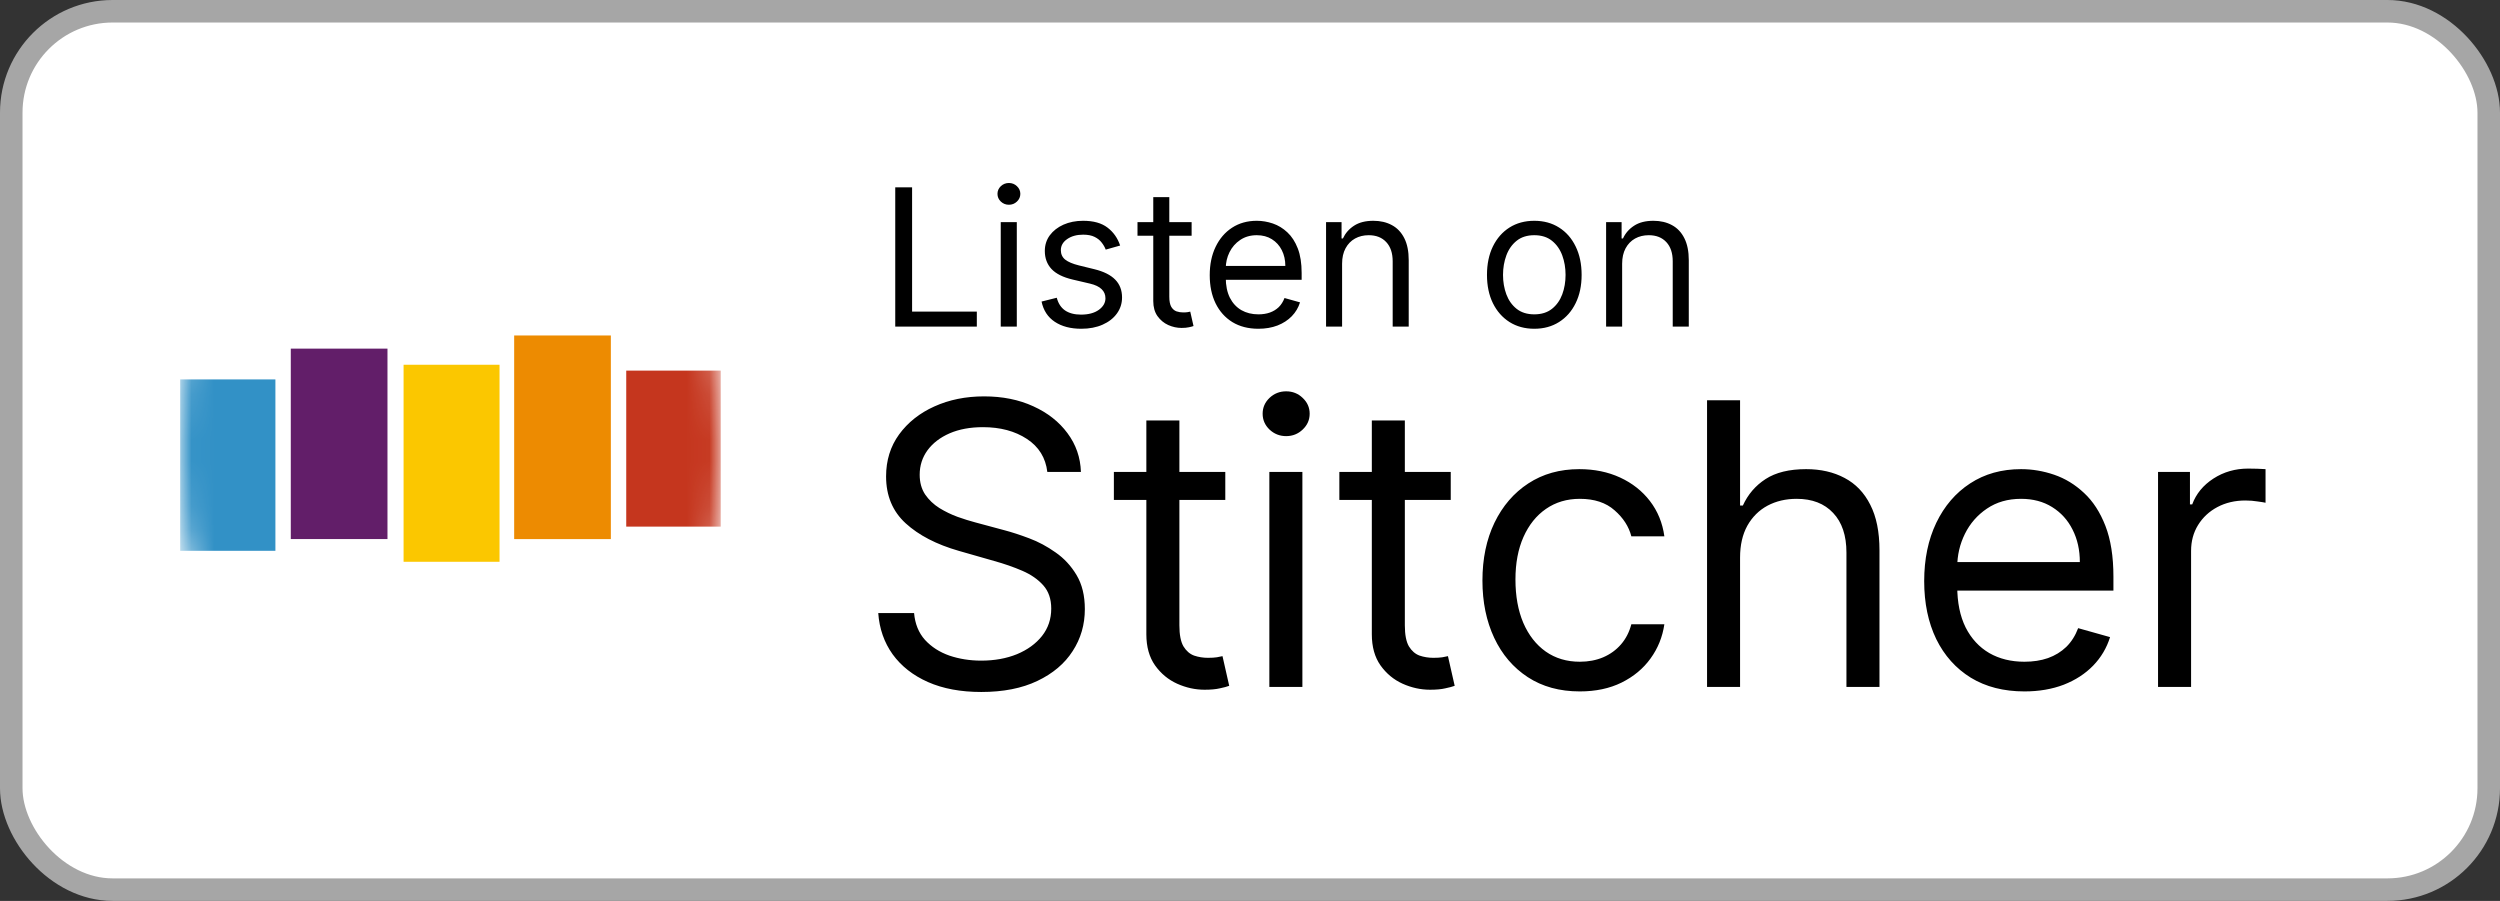
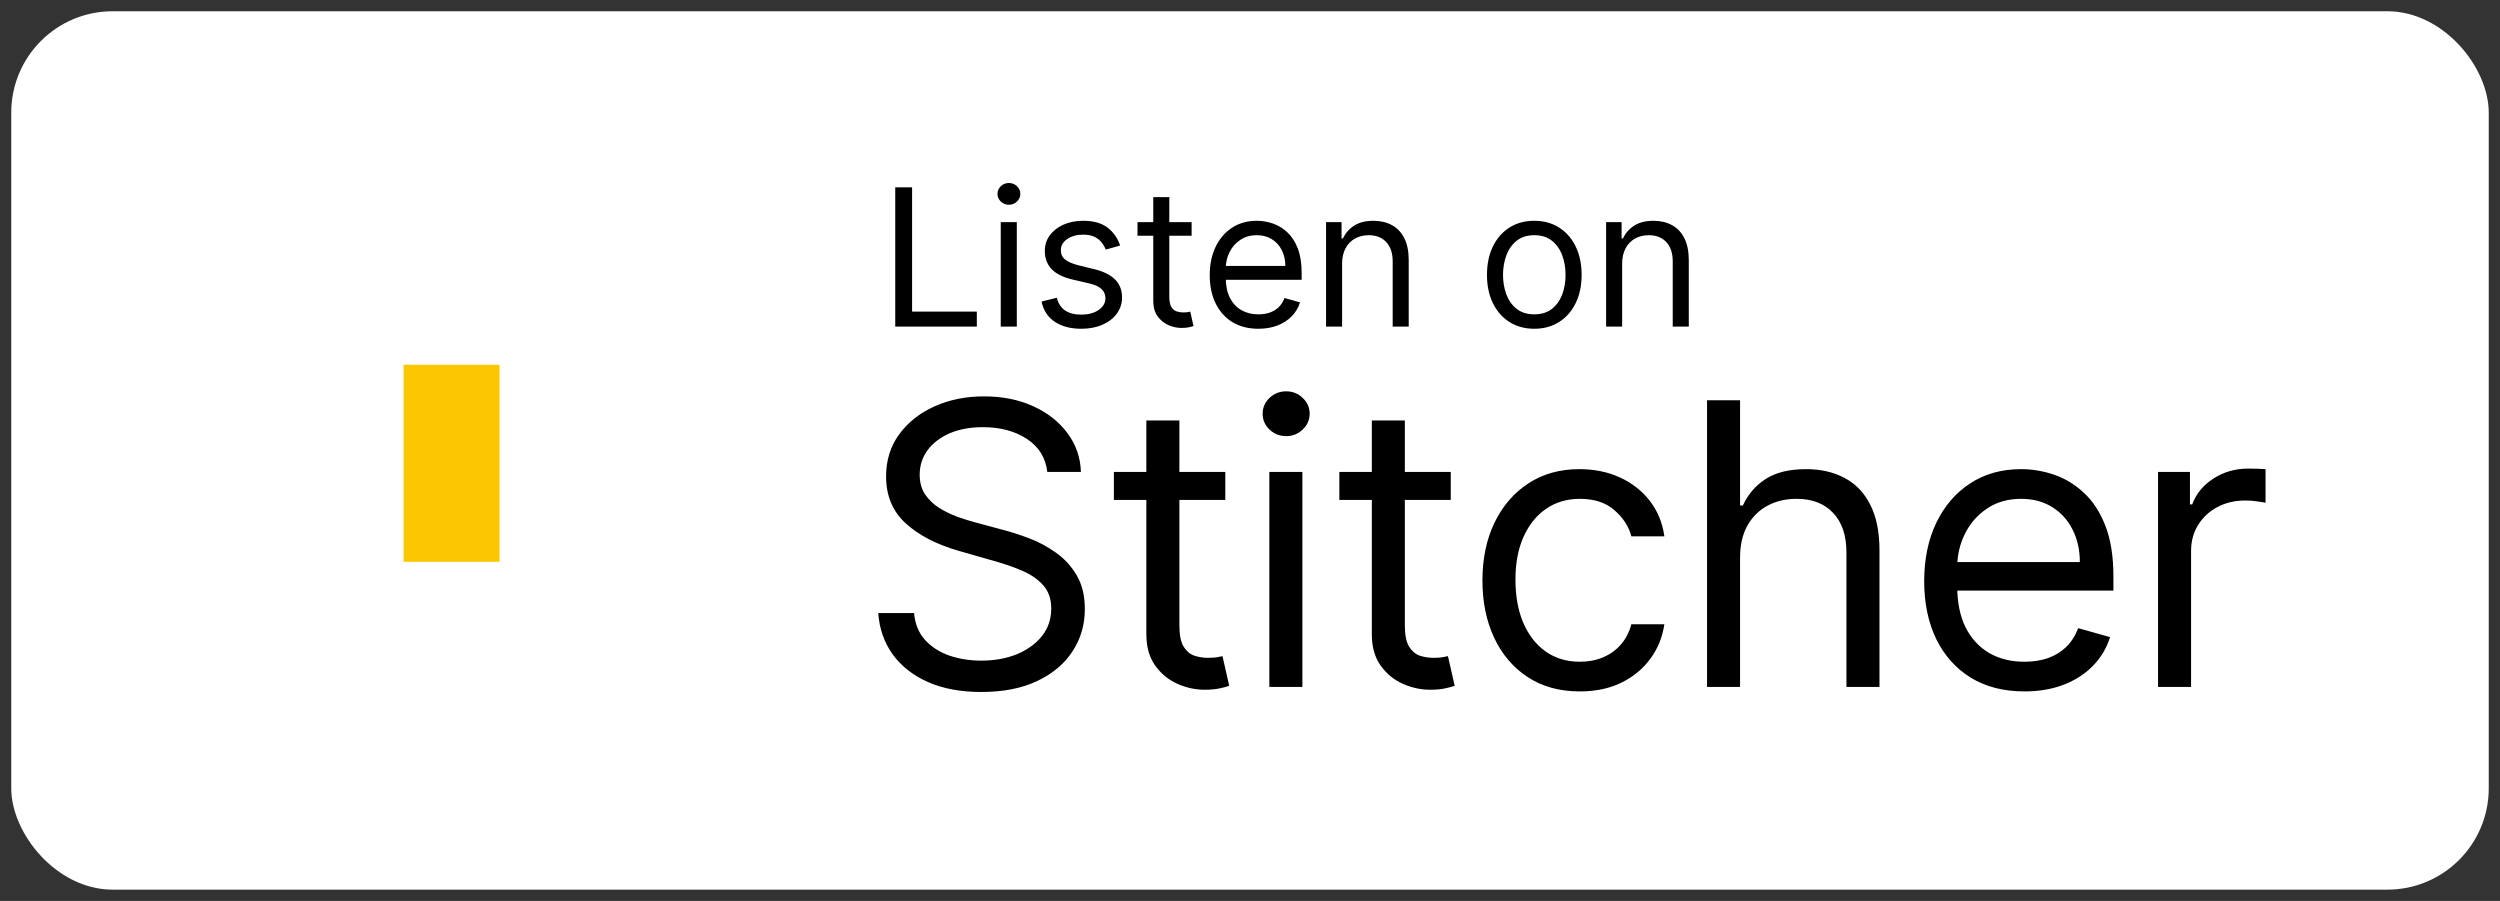
<svg xmlns="http://www.w3.org/2000/svg" width="111" height="40" viewBox="0 0 111 40" fill="none">
  <rect x="0" y="0" width="111" height="40" fill="#333333" stroke="none" />
  <rect x="0.5" y="0.5" width="110" height="39" rx="4.5" fill="white" />
  <mask id="mask0_109_1561" style="mask-type:luminance" maskUnits="userSpaceOnUse" x="8" y="8" width="24" height="24">
    <path fill-rule="evenodd" clip-rule="evenodd" d="M10.525 29.475C8.683 27.634 8 24.634 8 20C8 15.366 8.683 12.366 10.525 10.525C12.366 8.683 15.366 8 20 8C24.634 8 27.634 8.683 29.475 10.525C31.317 12.366 32 15.366 32 20C32 24.634 31.317 27.634 29.475 29.475C27.634 31.317 24.634 32 20 32C15.366 32 12.366 31.317 10.525 29.475Z" fill="white" />
  </mask>
  <g mask="url(#mask0_109_1561)">
    <rect x="8" y="8" width="24" height="24" fill="white" />
-     <rect x="8" y="16.846" width="4.228" height="7.61" fill="#3291C6" />
-     <rect x="12.911" y="15.479" width="4.293" height="8.455" fill="#621E69" />
    <rect x="17.919" y="16.195" width="4.26" height="8.748" fill="#FBC700" />
-     <rect x="22.829" y="14.895" width="4.293" height="9.041" fill="#ED8B01" />
-     <rect x="27.805" y="16.455" width="4.195" height="6.927" fill="#C5361E" />
  </g>
  <path d="M39.749 14.5V8.318H40.497V13.836H43.371V14.5H39.749ZM44.433 14.5V9.864H45.146V14.5H44.433ZM44.795 9.091C44.657 9.091 44.537 9.044 44.436 8.949C44.338 8.854 44.288 8.741 44.288 8.608C44.288 8.475 44.338 8.361 44.436 8.267C44.537 8.172 44.657 8.125 44.795 8.125C44.934 8.125 45.053 8.172 45.152 8.267C45.252 8.361 45.303 8.475 45.303 8.608C45.303 8.741 45.252 8.854 45.152 8.949C45.053 9.044 44.934 9.091 44.795 9.091ZM49.734 10.902L49.094 11.083C49.054 10.976 48.995 10.873 48.916 10.772C48.84 10.67 48.735 10.585 48.602 10.519C48.47 10.452 48.3 10.419 48.092 10.419C47.809 10.419 47.572 10.484 47.383 10.615C47.196 10.744 47.102 10.908 47.102 11.107C47.102 11.284 47.167 11.424 47.295 11.527C47.424 11.629 47.626 11.715 47.899 11.783L48.587 11.952C49.002 12.053 49.311 12.207 49.514 12.414C49.717 12.62 49.819 12.884 49.819 13.208C49.819 13.474 49.742 13.711 49.59 13.921C49.439 14.13 49.227 14.295 48.956 14.415C48.684 14.536 48.368 14.597 48.008 14.597C47.535 14.597 47.144 14.494 46.834 14.289C46.524 14.084 46.328 13.784 46.245 13.389L46.921 13.22C46.986 13.47 47.107 13.657 47.286 13.782C47.468 13.906 47.704 13.969 47.996 13.969C48.328 13.969 48.591 13.898 48.787 13.758C48.984 13.615 49.082 13.444 49.082 13.244C49.082 13.083 49.026 12.948 48.913 12.84C48.801 12.729 48.628 12.647 48.394 12.592L47.621 12.411C47.197 12.311 46.885 12.155 46.686 11.943C46.489 11.73 46.39 11.463 46.39 11.143C46.39 10.882 46.463 10.65 46.61 10.449C46.759 10.248 46.962 10.09 47.217 9.975C47.475 9.861 47.766 9.803 48.092 9.803C48.551 9.803 48.911 9.904 49.173 10.105C49.437 10.306 49.624 10.572 49.734 10.902ZM52.908 9.864V10.467H50.505V9.864H52.908ZM51.205 8.753H51.917V13.172C51.917 13.373 51.947 13.524 52.005 13.625C52.065 13.723 52.142 13.79 52.234 13.824C52.329 13.856 52.429 13.872 52.533 13.872C52.612 13.872 52.676 13.868 52.727 13.86C52.777 13.85 52.817 13.842 52.847 13.836L52.992 14.476C52.944 14.494 52.876 14.512 52.79 14.53C52.703 14.55 52.594 14.56 52.461 14.56C52.26 14.56 52.062 14.517 51.869 14.431C51.678 14.344 51.519 14.212 51.392 14.035C51.267 13.858 51.205 13.635 51.205 13.365V8.753ZM55.873 14.597C55.426 14.597 55.041 14.498 54.717 14.301C54.395 14.102 54.147 13.824 53.972 13.468C53.798 13.11 53.712 12.693 53.712 12.218C53.712 11.743 53.798 11.325 53.972 10.962C54.147 10.598 54.39 10.314 54.702 10.111C55.016 9.906 55.382 9.803 55.801 9.803C56.042 9.803 56.281 9.844 56.516 9.924C56.752 10.005 56.966 10.135 57.159 10.316C57.352 10.495 57.506 10.733 57.621 11.029C57.736 11.325 57.793 11.689 57.793 12.121V12.423H54.219V11.807H57.069C57.069 11.546 57.016 11.312 56.912 11.107C56.809 10.902 56.662 10.74 56.471 10.621C56.282 10.502 56.058 10.443 55.801 10.443C55.517 10.443 55.272 10.514 55.064 10.655C54.859 10.793 54.701 10.974 54.59 11.198C54.48 11.421 54.424 11.661 54.424 11.916V12.327C54.424 12.677 54.485 12.974 54.605 13.217C54.728 13.459 54.898 13.643 55.116 13.77C55.333 13.894 55.586 13.957 55.873 13.957C56.06 13.957 56.229 13.931 56.38 13.878C56.533 13.824 56.665 13.743 56.776 13.637C56.886 13.528 56.972 13.393 57.032 13.232L57.721 13.425C57.648 13.659 57.526 13.864 57.355 14.041C57.184 14.216 56.973 14.353 56.721 14.452C56.47 14.548 56.187 14.597 55.873 14.597ZM59.589 11.711V14.5H58.877V9.864H59.565V10.588H59.625C59.734 10.353 59.899 10.164 60.12 10.021C60.342 9.876 60.627 9.803 60.977 9.803C61.291 9.803 61.566 9.868 61.801 9.996C62.037 10.123 62.22 10.316 62.351 10.576C62.482 10.834 62.547 11.16 62.547 11.554V14.5H61.835V11.602C61.835 11.238 61.74 10.954 61.551 10.751C61.362 10.546 61.102 10.443 60.772 10.443C60.545 10.443 60.342 10.492 60.163 10.591C59.985 10.69 59.846 10.834 59.743 11.023C59.64 11.212 59.589 11.441 59.589 11.711ZM68.123 14.597C67.704 14.597 67.337 14.497 67.021 14.298C66.707 14.098 66.462 13.82 66.285 13.462C66.11 13.104 66.022 12.685 66.022 12.206C66.022 11.723 66.11 11.301 66.285 10.941C66.462 10.581 66.707 10.301 67.021 10.102C67.337 9.903 67.704 9.803 68.123 9.803C68.541 9.803 68.908 9.903 69.222 10.102C69.538 10.301 69.783 10.581 69.958 10.941C70.135 11.301 70.224 11.723 70.224 12.206C70.224 12.685 70.135 13.104 69.958 13.462C69.783 13.82 69.538 14.098 69.222 14.298C68.908 14.497 68.541 14.597 68.123 14.597ZM68.123 13.957C68.441 13.957 68.703 13.875 68.908 13.712C69.113 13.549 69.265 13.335 69.364 13.069C69.462 12.804 69.511 12.516 69.511 12.206C69.511 11.896 69.462 11.607 69.364 11.34C69.265 11.072 69.113 10.856 68.908 10.691C68.703 10.526 68.441 10.443 68.123 10.443C67.805 10.443 67.543 10.526 67.338 10.691C67.133 10.856 66.981 11.072 66.882 11.34C66.784 11.607 66.734 11.896 66.734 12.206C66.734 12.516 66.784 12.804 66.882 13.069C66.981 13.335 67.133 13.549 67.338 13.712C67.543 13.875 67.805 13.957 68.123 13.957ZM72.023 11.711V14.5H71.311V9.864H71.999V10.588H72.06C72.168 10.353 72.333 10.164 72.555 10.021C72.776 9.876 73.062 9.803 73.412 9.803C73.726 9.803 74.001 9.868 74.236 9.996C74.472 10.123 74.655 10.316 74.785 10.576C74.916 10.834 74.982 11.16 74.982 11.554V14.5H74.269V11.602C74.269 11.238 74.175 10.954 73.986 10.751C73.796 10.546 73.537 10.443 73.207 10.443C72.979 10.443 72.776 10.492 72.597 10.591C72.42 10.69 72.28 10.834 72.177 11.023C72.075 11.212 72.023 11.441 72.023 11.711Z" fill="black" />
  <path d="M46.501 20.954C46.427 20.325 46.124 19.836 45.594 19.488C45.064 19.14 44.413 18.966 43.643 18.966C43.079 18.966 42.586 19.057 42.164 19.239C41.745 19.422 41.418 19.672 41.182 19.991C40.95 20.31 40.834 20.673 40.834 21.079C40.834 21.419 40.915 21.711 41.076 21.955C41.242 22.195 41.453 22.396 41.71 22.558C41.967 22.715 42.236 22.846 42.518 22.949C42.8 23.049 43.059 23.13 43.295 23.192L44.587 23.54C44.919 23.627 45.288 23.747 45.694 23.9C46.104 24.053 46.495 24.263 46.868 24.528C47.245 24.789 47.556 25.125 47.8 25.535C48.045 25.945 48.167 26.448 48.167 27.045C48.167 27.733 47.987 28.354 47.626 28.909C47.27 29.464 46.748 29.905 46.06 30.233C45.377 30.56 44.546 30.724 43.568 30.724C42.657 30.724 41.867 30.577 41.2 30.282C40.538 29.988 40.016 29.578 39.634 29.052C39.257 28.526 39.044 27.915 38.994 27.219H40.585C40.627 27.699 40.788 28.097 41.07 28.412C41.356 28.723 41.716 28.955 42.151 29.108C42.59 29.257 43.063 29.332 43.568 29.332C44.157 29.332 44.685 29.236 45.153 29.046C45.621 28.851 45.992 28.582 46.265 28.238C46.539 27.89 46.675 27.484 46.675 27.02C46.675 26.597 46.557 26.253 46.321 25.988C46.085 25.723 45.774 25.508 45.389 25.342C45.004 25.176 44.587 25.031 44.14 24.907L42.574 24.459C41.58 24.174 40.792 23.766 40.212 23.235C39.632 22.705 39.342 22.011 39.342 21.153C39.342 20.441 39.535 19.819 39.92 19.289C40.31 18.755 40.832 18.34 41.486 18.046C42.145 17.748 42.88 17.599 43.693 17.599C44.513 17.599 45.242 17.746 45.88 18.04C46.518 18.33 47.023 18.728 47.396 19.233C47.773 19.739 47.972 20.312 47.993 20.954H46.501ZM54.403 20.954V22.197H49.456V20.954H54.403ZM50.898 18.668H52.365V27.766C52.365 28.18 52.425 28.491 52.545 28.698C52.669 28.901 52.827 29.038 53.017 29.108C53.212 29.174 53.417 29.207 53.633 29.207C53.794 29.207 53.927 29.199 54.03 29.183C54.134 29.162 54.217 29.145 54.279 29.133L54.577 30.45C54.478 30.488 54.339 30.525 54.161 30.562C53.983 30.604 53.757 30.624 53.483 30.624C53.069 30.624 52.663 30.535 52.266 30.357C51.872 30.179 51.545 29.908 51.284 29.543C51.027 29.178 50.898 28.718 50.898 28.163V18.668ZM56.359 30.5V20.954H57.826V30.5H56.359ZM57.105 19.364C56.819 19.364 56.573 19.266 56.366 19.072C56.163 18.877 56.061 18.643 56.061 18.369C56.061 18.096 56.163 17.862 56.366 17.667C56.573 17.472 56.819 17.375 57.105 17.375C57.391 17.375 57.636 17.472 57.839 17.667C58.046 17.862 58.149 18.096 58.149 18.369C58.149 18.643 58.046 18.877 57.839 19.072C57.636 19.266 57.391 19.364 57.105 19.364ZM64.413 20.954V22.197H59.467V20.954H64.413ZM60.909 18.668H62.375V27.766C62.375 28.18 62.435 28.491 62.555 28.698C62.68 28.901 62.837 29.038 63.028 29.108C63.222 29.174 63.428 29.207 63.643 29.207C63.804 29.207 63.937 29.199 64.041 29.183C64.144 29.162 64.227 29.145 64.289 29.133L64.588 30.45C64.488 30.488 64.349 30.525 64.171 30.562C63.993 30.604 63.767 30.624 63.494 30.624C63.08 30.624 62.673 30.535 62.276 30.357C61.882 30.179 61.555 29.908 61.294 29.543C61.037 29.178 60.909 28.718 60.909 28.163V18.668ZM70.145 30.699C69.25 30.699 68.48 30.488 67.833 30.065C67.187 29.642 66.69 29.06 66.342 28.319C65.994 27.577 65.82 26.73 65.82 25.777C65.82 24.808 65.998 23.952 66.354 23.21C66.715 22.465 67.216 21.883 67.858 21.464C68.504 21.041 69.258 20.83 70.12 20.83C70.791 20.83 71.396 20.954 71.935 21.203C72.473 21.452 72.915 21.8 73.258 22.247C73.602 22.695 73.816 23.217 73.898 23.813H72.432C72.32 23.378 72.072 22.993 71.686 22.657C71.305 22.318 70.791 22.148 70.145 22.148C69.573 22.148 69.072 22.297 68.641 22.595C68.214 22.889 67.881 23.306 67.641 23.844C67.404 24.379 67.286 25.006 67.286 25.727C67.286 26.465 67.402 27.107 67.634 27.654C67.871 28.201 68.202 28.625 68.629 28.928C69.059 29.23 69.565 29.381 70.145 29.381C70.526 29.381 70.872 29.315 71.183 29.183C71.493 29.05 71.757 28.859 71.972 28.611C72.188 28.362 72.341 28.064 72.432 27.716H73.898C73.816 28.279 73.611 28.787 73.283 29.238C72.96 29.686 72.531 30.042 71.997 30.307C71.467 30.568 70.849 30.699 70.145 30.699ZM77.259 24.758V30.5H75.793V17.773H77.259V22.446H77.383C77.607 21.953 77.943 21.561 78.39 21.271C78.842 20.977 79.442 20.83 80.192 20.83C80.843 20.83 81.412 20.961 81.901 21.222C82.39 21.479 82.769 21.874 83.039 22.409C83.312 22.939 83.449 23.614 83.449 24.435V30.5H81.982V24.534C81.982 23.776 81.785 23.19 81.392 22.775C81.002 22.357 80.462 22.148 79.77 22.148C79.289 22.148 78.858 22.249 78.477 22.452C78.1 22.655 77.802 22.951 77.582 23.341C77.367 23.73 77.259 24.203 77.259 24.758ZM89.884 30.699C88.964 30.699 88.171 30.496 87.504 30.09C86.841 29.68 86.329 29.108 85.969 28.375C85.613 27.637 85.434 26.78 85.434 25.802C85.434 24.824 85.613 23.962 85.969 23.217C86.329 22.467 86.831 21.883 87.473 21.464C88.119 21.041 88.873 20.83 89.735 20.83C90.232 20.83 90.723 20.913 91.208 21.079C91.692 21.245 92.134 21.514 92.531 21.887C92.929 22.255 93.246 22.744 93.482 23.353C93.718 23.962 93.836 24.712 93.836 25.603V26.224H86.478V24.957H92.345C92.345 24.418 92.237 23.938 92.022 23.515C91.811 23.092 91.508 22.759 91.115 22.514C90.725 22.27 90.265 22.148 89.735 22.148C89.151 22.148 88.645 22.293 88.219 22.583C87.796 22.869 87.471 23.241 87.243 23.701C87.015 24.161 86.901 24.654 86.901 25.18V26.026C86.901 26.746 87.025 27.358 87.274 27.859C87.527 28.356 87.877 28.735 88.324 28.996C88.772 29.253 89.292 29.381 89.884 29.381C90.269 29.381 90.617 29.328 90.928 29.22C91.243 29.108 91.514 28.942 91.742 28.723C91.97 28.499 92.146 28.221 92.27 27.89L93.687 28.288C93.538 28.768 93.287 29.191 92.935 29.555C92.583 29.916 92.148 30.198 91.63 30.401C91.112 30.599 90.53 30.699 89.884 30.699ZM95.817 30.5V20.954H97.234V22.396H97.334C97.508 21.924 97.823 21.541 98.278 21.247C98.734 20.953 99.248 20.805 99.82 20.805C99.927 20.805 100.062 20.808 100.223 20.812C100.385 20.816 100.507 20.822 100.59 20.83V22.322C100.54 22.309 100.427 22.291 100.248 22.266C100.074 22.237 99.89 22.222 99.695 22.222C99.231 22.222 98.817 22.32 98.452 22.514C98.092 22.705 97.806 22.97 97.595 23.31C97.388 23.645 97.284 24.029 97.284 24.459V30.5H95.817Z" fill="black" />
-   <rect x="0.5" y="0.5" width="110" height="39" rx="4.5" stroke="#A6A6A6" />
</svg>